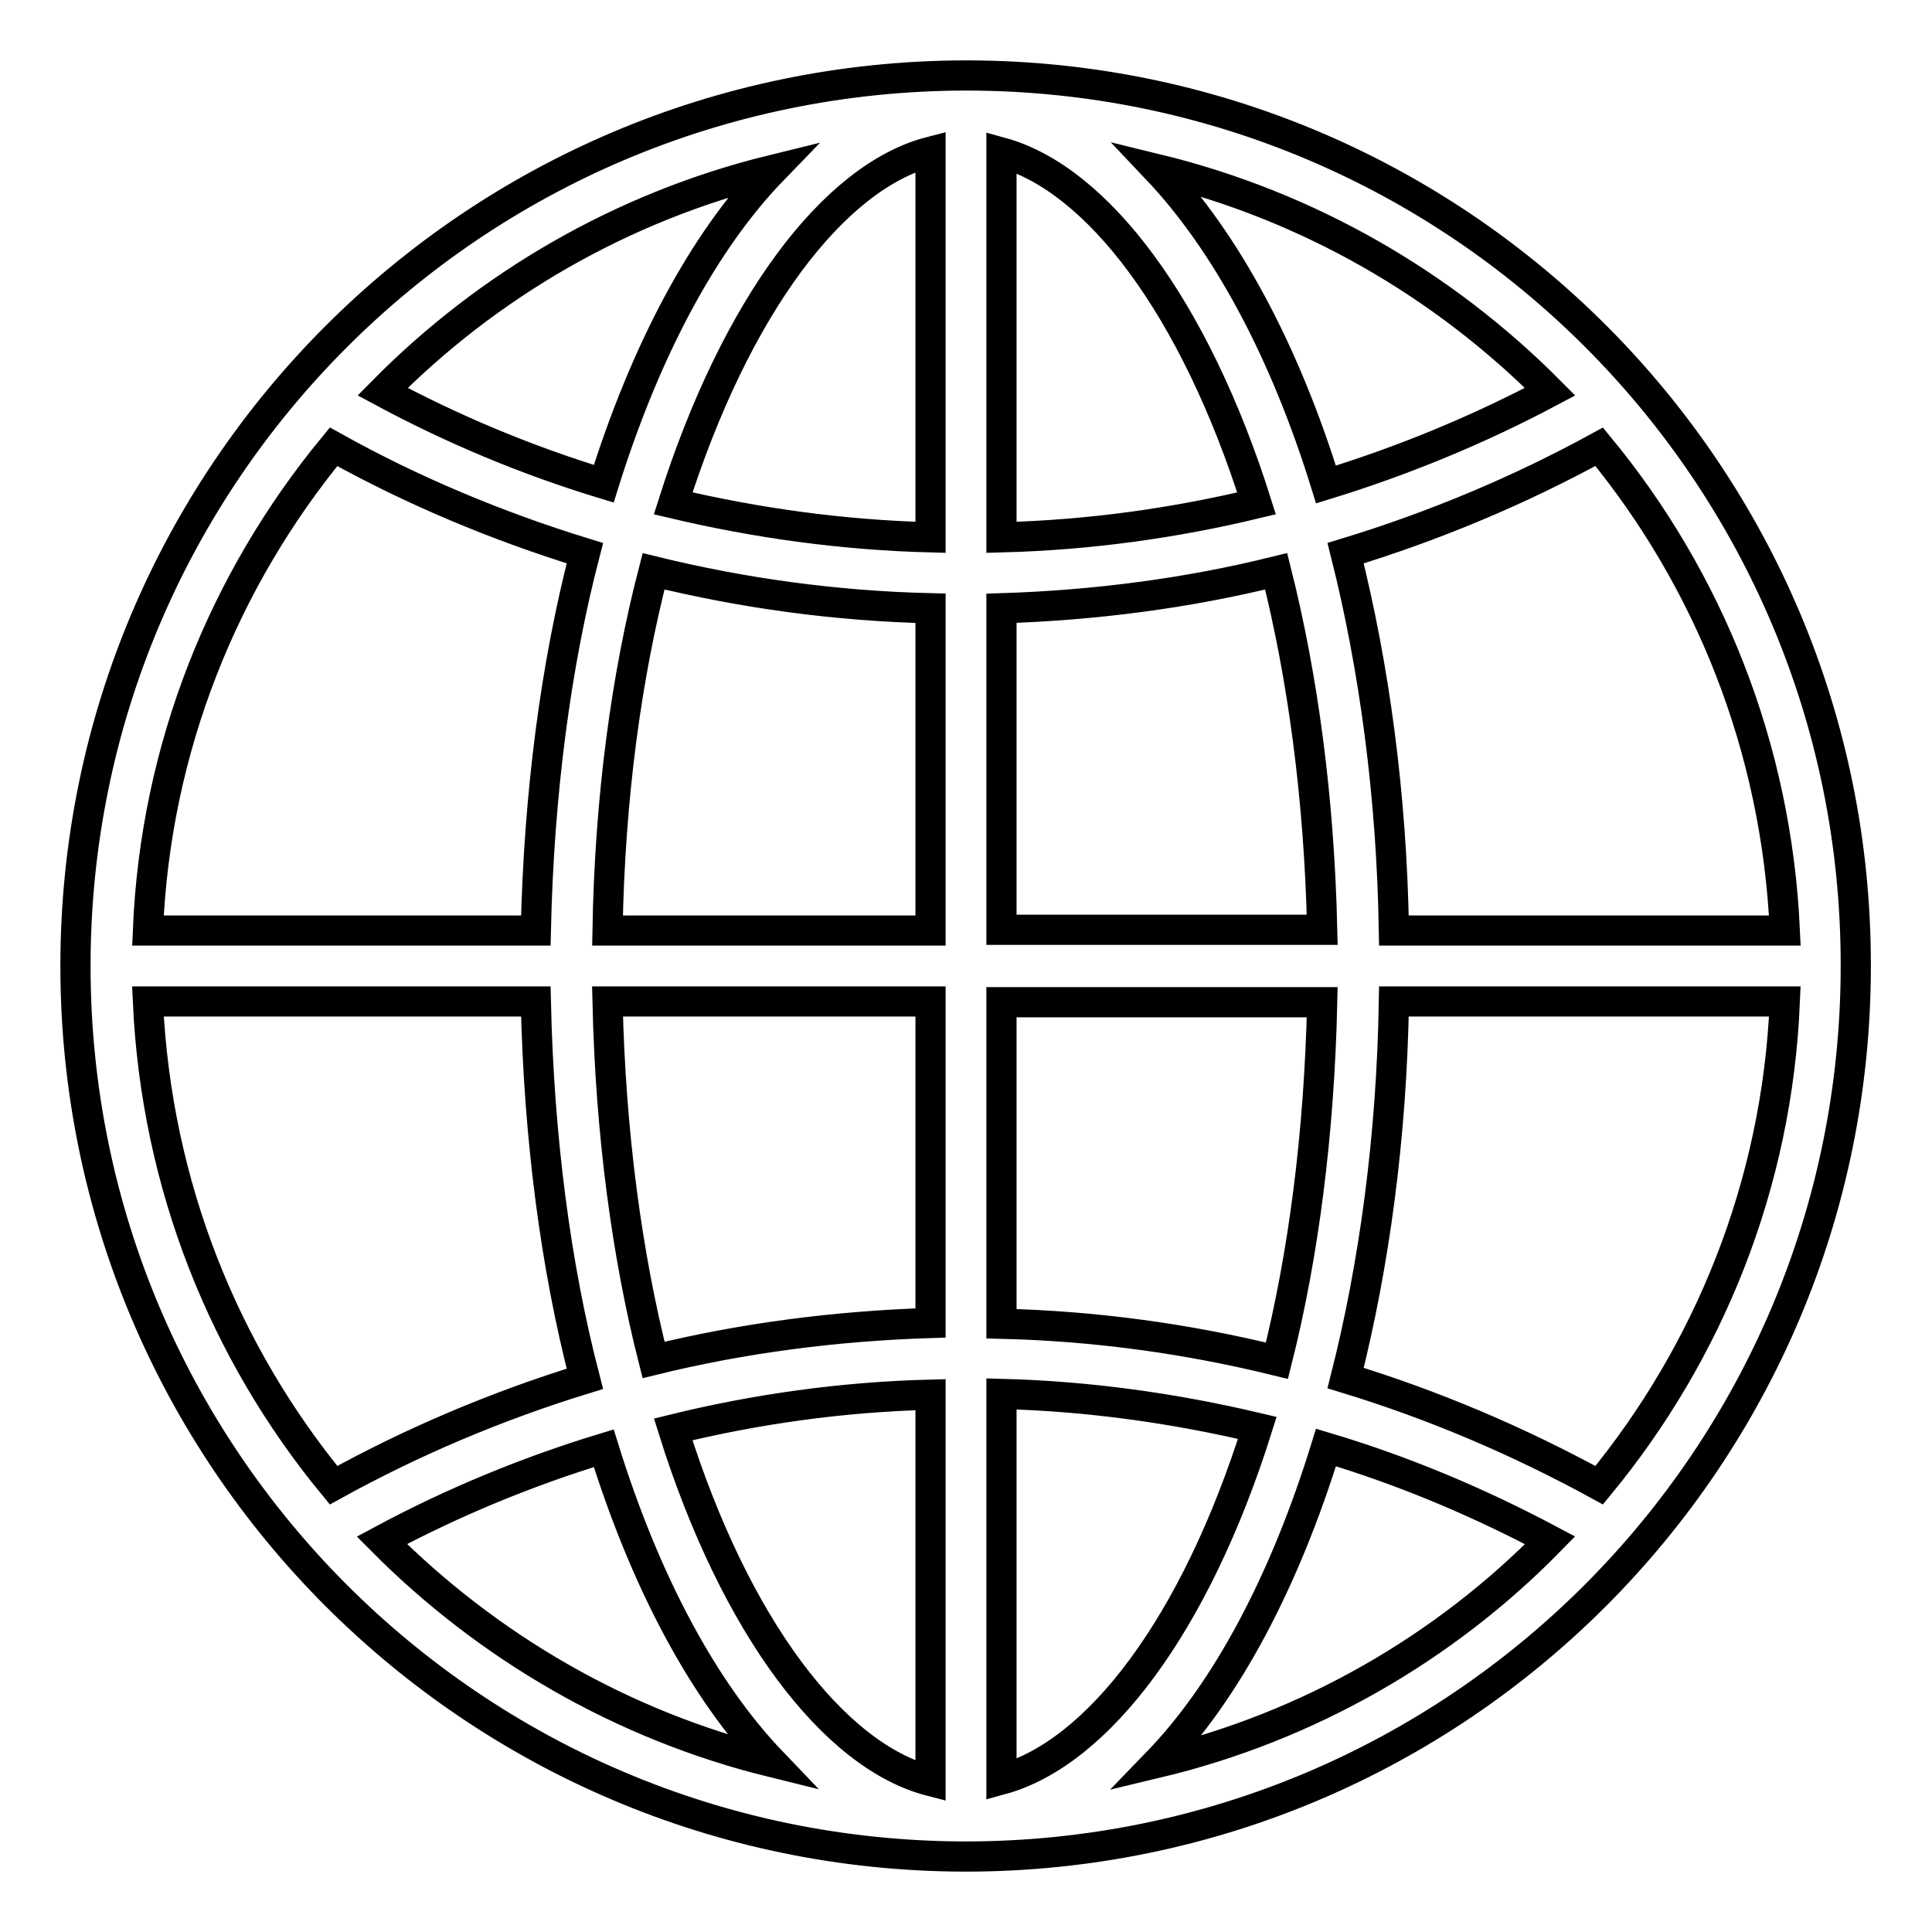
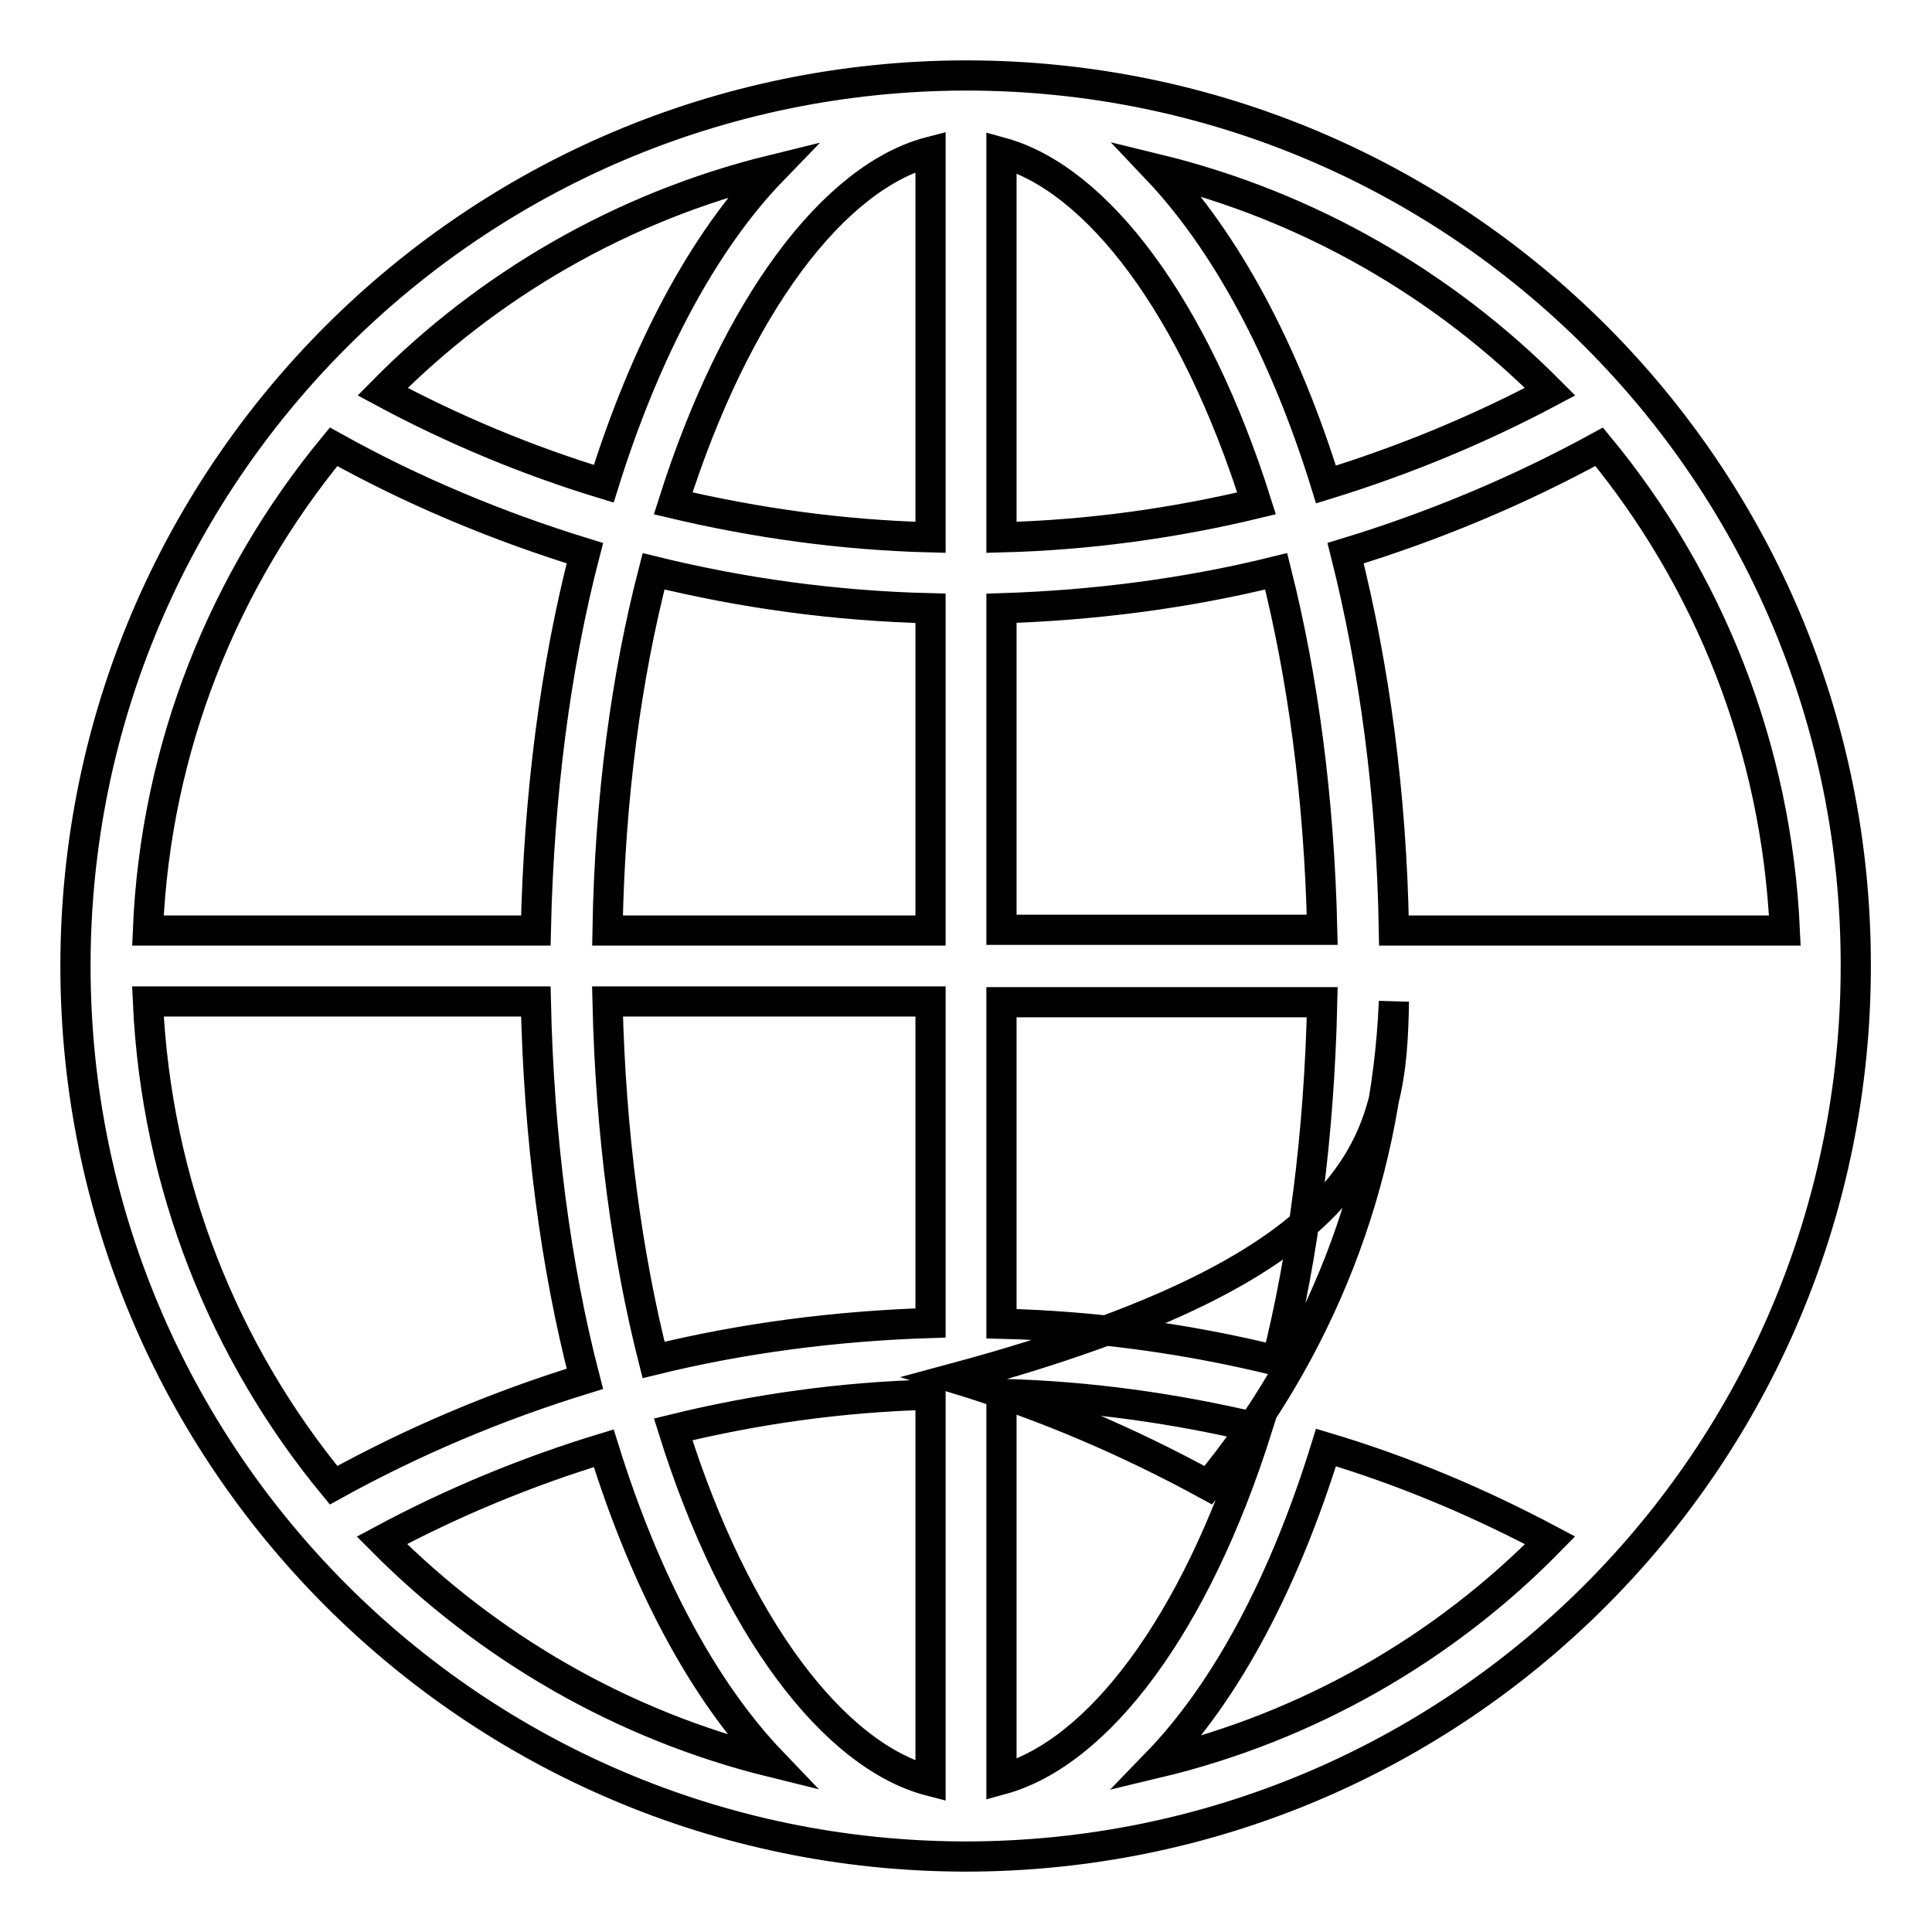
<svg xmlns="http://www.w3.org/2000/svg" version="1.1" x="0px" y="0px" viewBox="0 0 256 256" enable-background="new 0 0 256 256" xml:space="preserve">
  <g>
-     <path stroke-width="4" fill-opacity="0" stroke="#000000" d="M128,10C128,10,128,10,128,10c-0.1,0-0.1,0-0.1,0c0,0-0.1,0-0.1,0C62.7,10.2,10,62.9,10,128 c0,65.1,52.7,117.8,117.7,118c0,0,0.1,0,0.1,0c0,0,0,0,0,0c0,0,0.1,0,0.1,0c65.2,0,118-52.8,118-118C246,62.8,193.2,10,128,10z  M132.7,80.6c12.5-0.4,24.7-2,36.4-4.9c3.5,13.9,5.7,29.9,6.1,47.5h-42.5V80.6z M132.7,71.2v-51c12.7,3.5,25.6,20.5,33.8,46.5 C155.7,69.3,144.4,70.9,132.7,71.2z M123.3,20.1v51.1c-11.7-0.3-23.1-1.9-34.1-4.5C97.5,40.5,110.5,23.4,123.3,20.1z M123.3,80.6 v42.7H80.5c0.3-17.6,2.5-33.7,6.1-47.6C98.4,78.6,110.7,80.3,123.3,80.6z M71,123.3H19.6c1-24.3,10.1-46.5,24.6-64.1 C54.6,65,65.8,69.7,77.5,73.3C73.6,88.3,71.4,105.3,71,123.3z M71,132.7c0.4,18,2.6,35,6.5,50c-11.7,3.6-22.8,8.3-33.3,14.1 c-14.5-17.6-23.5-39.8-24.6-64.1H71z M80.5,132.7h42.8v42.6c-12.6,0.4-24.9,2-36.7,4.9C83.1,166.4,80.9,150.3,80.5,132.7z  M123.3,184.8V236c-12.8-3.3-25.9-20.4-34.1-46.6C100.2,186.7,111.6,185.1,123.3,184.8z M132.7,235.8v-51.1 c11.6,0.3,22.9,1.9,33.9,4.5C158.4,215.3,145.5,232.3,132.7,235.8z M132.7,175.4v-42.6h42.5c-0.4,17.6-2.5,33.6-6,47.5 C157.4,177.4,145.2,175.7,132.7,175.4z M184.7,132.7h51.8c-1,24.3-10.1,46.5-24.6,64.1c-10.6-5.8-21.8-10.6-33.6-14.2 C182.1,167.6,184.4,150.7,184.7,132.7z M184.7,123.3c-0.3-18-2.6-34.9-6.4-50c11.8-3.6,23-8.3,33.6-14.1 c14.5,17.6,23.5,39.8,24.6,64.1H184.7z M205.4,51.9c-9.4,5-19.3,9.1-29.7,12.3c-5.5-17.8-13.3-32.2-22.4-41.8 C173.4,27.3,191.3,37.7,205.4,51.9z M102.4,22.5C93.2,32,85.5,46.5,80,64.1C69.8,61,60,56.9,50.7,51.9 C64.6,37.8,82.4,27.4,102.4,22.5z M50.6,204.1c9.3-5,19.2-9.1,29.4-12.2c5.5,17.7,13.2,32.1,22.3,41.6 C82.4,228.6,64.6,218.2,50.6,204.1z M153.3,233.6c9.2-9.5,16.9-24,22.4-41.8c10.4,3.1,20.3,7.3,29.7,12.3 C191.4,218.4,173.4,228.8,153.3,233.6z" />
+     <path stroke-width="4" fill-opacity="0" stroke="#000000" d="M128,10C128,10,128,10,128,10c-0.1,0-0.1,0-0.1,0c0,0-0.1,0-0.1,0C62.7,10.2,10,62.9,10,128 c0,65.1,52.7,117.8,117.7,118c0,0,0.1,0,0.1,0c0,0,0,0,0,0c0,0,0.1,0,0.1,0c65.2,0,118-52.8,118-118C246,62.8,193.2,10,128,10z  M132.7,80.6c12.5-0.4,24.7-2,36.4-4.9c3.5,13.9,5.7,29.9,6.1,47.5h-42.5V80.6z M132.7,71.2v-51c12.7,3.5,25.6,20.5,33.8,46.5 C155.7,69.3,144.4,70.9,132.7,71.2z M123.3,20.1v51.1c-11.7-0.3-23.1-1.9-34.1-4.5C97.5,40.5,110.5,23.4,123.3,20.1z M123.3,80.6 v42.7H80.5c0.3-17.6,2.5-33.7,6.1-47.6C98.4,78.6,110.7,80.3,123.3,80.6z M71,123.3H19.6c1-24.3,10.1-46.5,24.6-64.1 C54.6,65,65.8,69.7,77.5,73.3C73.6,88.3,71.4,105.3,71,123.3z M71,132.7c0.4,18,2.6,35,6.5,50c-11.7,3.6-22.8,8.3-33.3,14.1 c-14.5-17.6-23.5-39.8-24.6-64.1H71z M80.5,132.7h42.8v42.6c-12.6,0.4-24.9,2-36.7,4.9C83.1,166.4,80.9,150.3,80.5,132.7z  M123.3,184.8V236c-12.8-3.3-25.9-20.4-34.1-46.6C100.2,186.7,111.6,185.1,123.3,184.8z M132.7,235.8v-51.1 c11.6,0.3,22.9,1.9,33.9,4.5C158.4,215.3,145.5,232.3,132.7,235.8z M132.7,175.4v-42.6h42.5c-0.4,17.6-2.5,33.6-6,47.5 C157.4,177.4,145.2,175.7,132.7,175.4z M184.7,132.7c-1,24.3-10.1,46.5-24.6,64.1c-10.6-5.8-21.8-10.6-33.6-14.2 C182.1,167.6,184.4,150.7,184.7,132.7z M184.7,123.3c-0.3-18-2.6-34.9-6.4-50c11.8-3.6,23-8.3,33.6-14.1 c14.5,17.6,23.5,39.8,24.6,64.1H184.7z M205.4,51.9c-9.4,5-19.3,9.1-29.7,12.3c-5.5-17.8-13.3-32.2-22.4-41.8 C173.4,27.3,191.3,37.7,205.4,51.9z M102.4,22.5C93.2,32,85.5,46.5,80,64.1C69.8,61,60,56.9,50.7,51.9 C64.6,37.8,82.4,27.4,102.4,22.5z M50.6,204.1c9.3-5,19.2-9.1,29.4-12.2c5.5,17.7,13.2,32.1,22.3,41.6 C82.4,228.6,64.6,218.2,50.6,204.1z M153.3,233.6c9.2-9.5,16.9-24,22.4-41.8c10.4,3.1,20.3,7.3,29.7,12.3 C191.4,218.4,173.4,228.8,153.3,233.6z" />
  </g>
</svg>